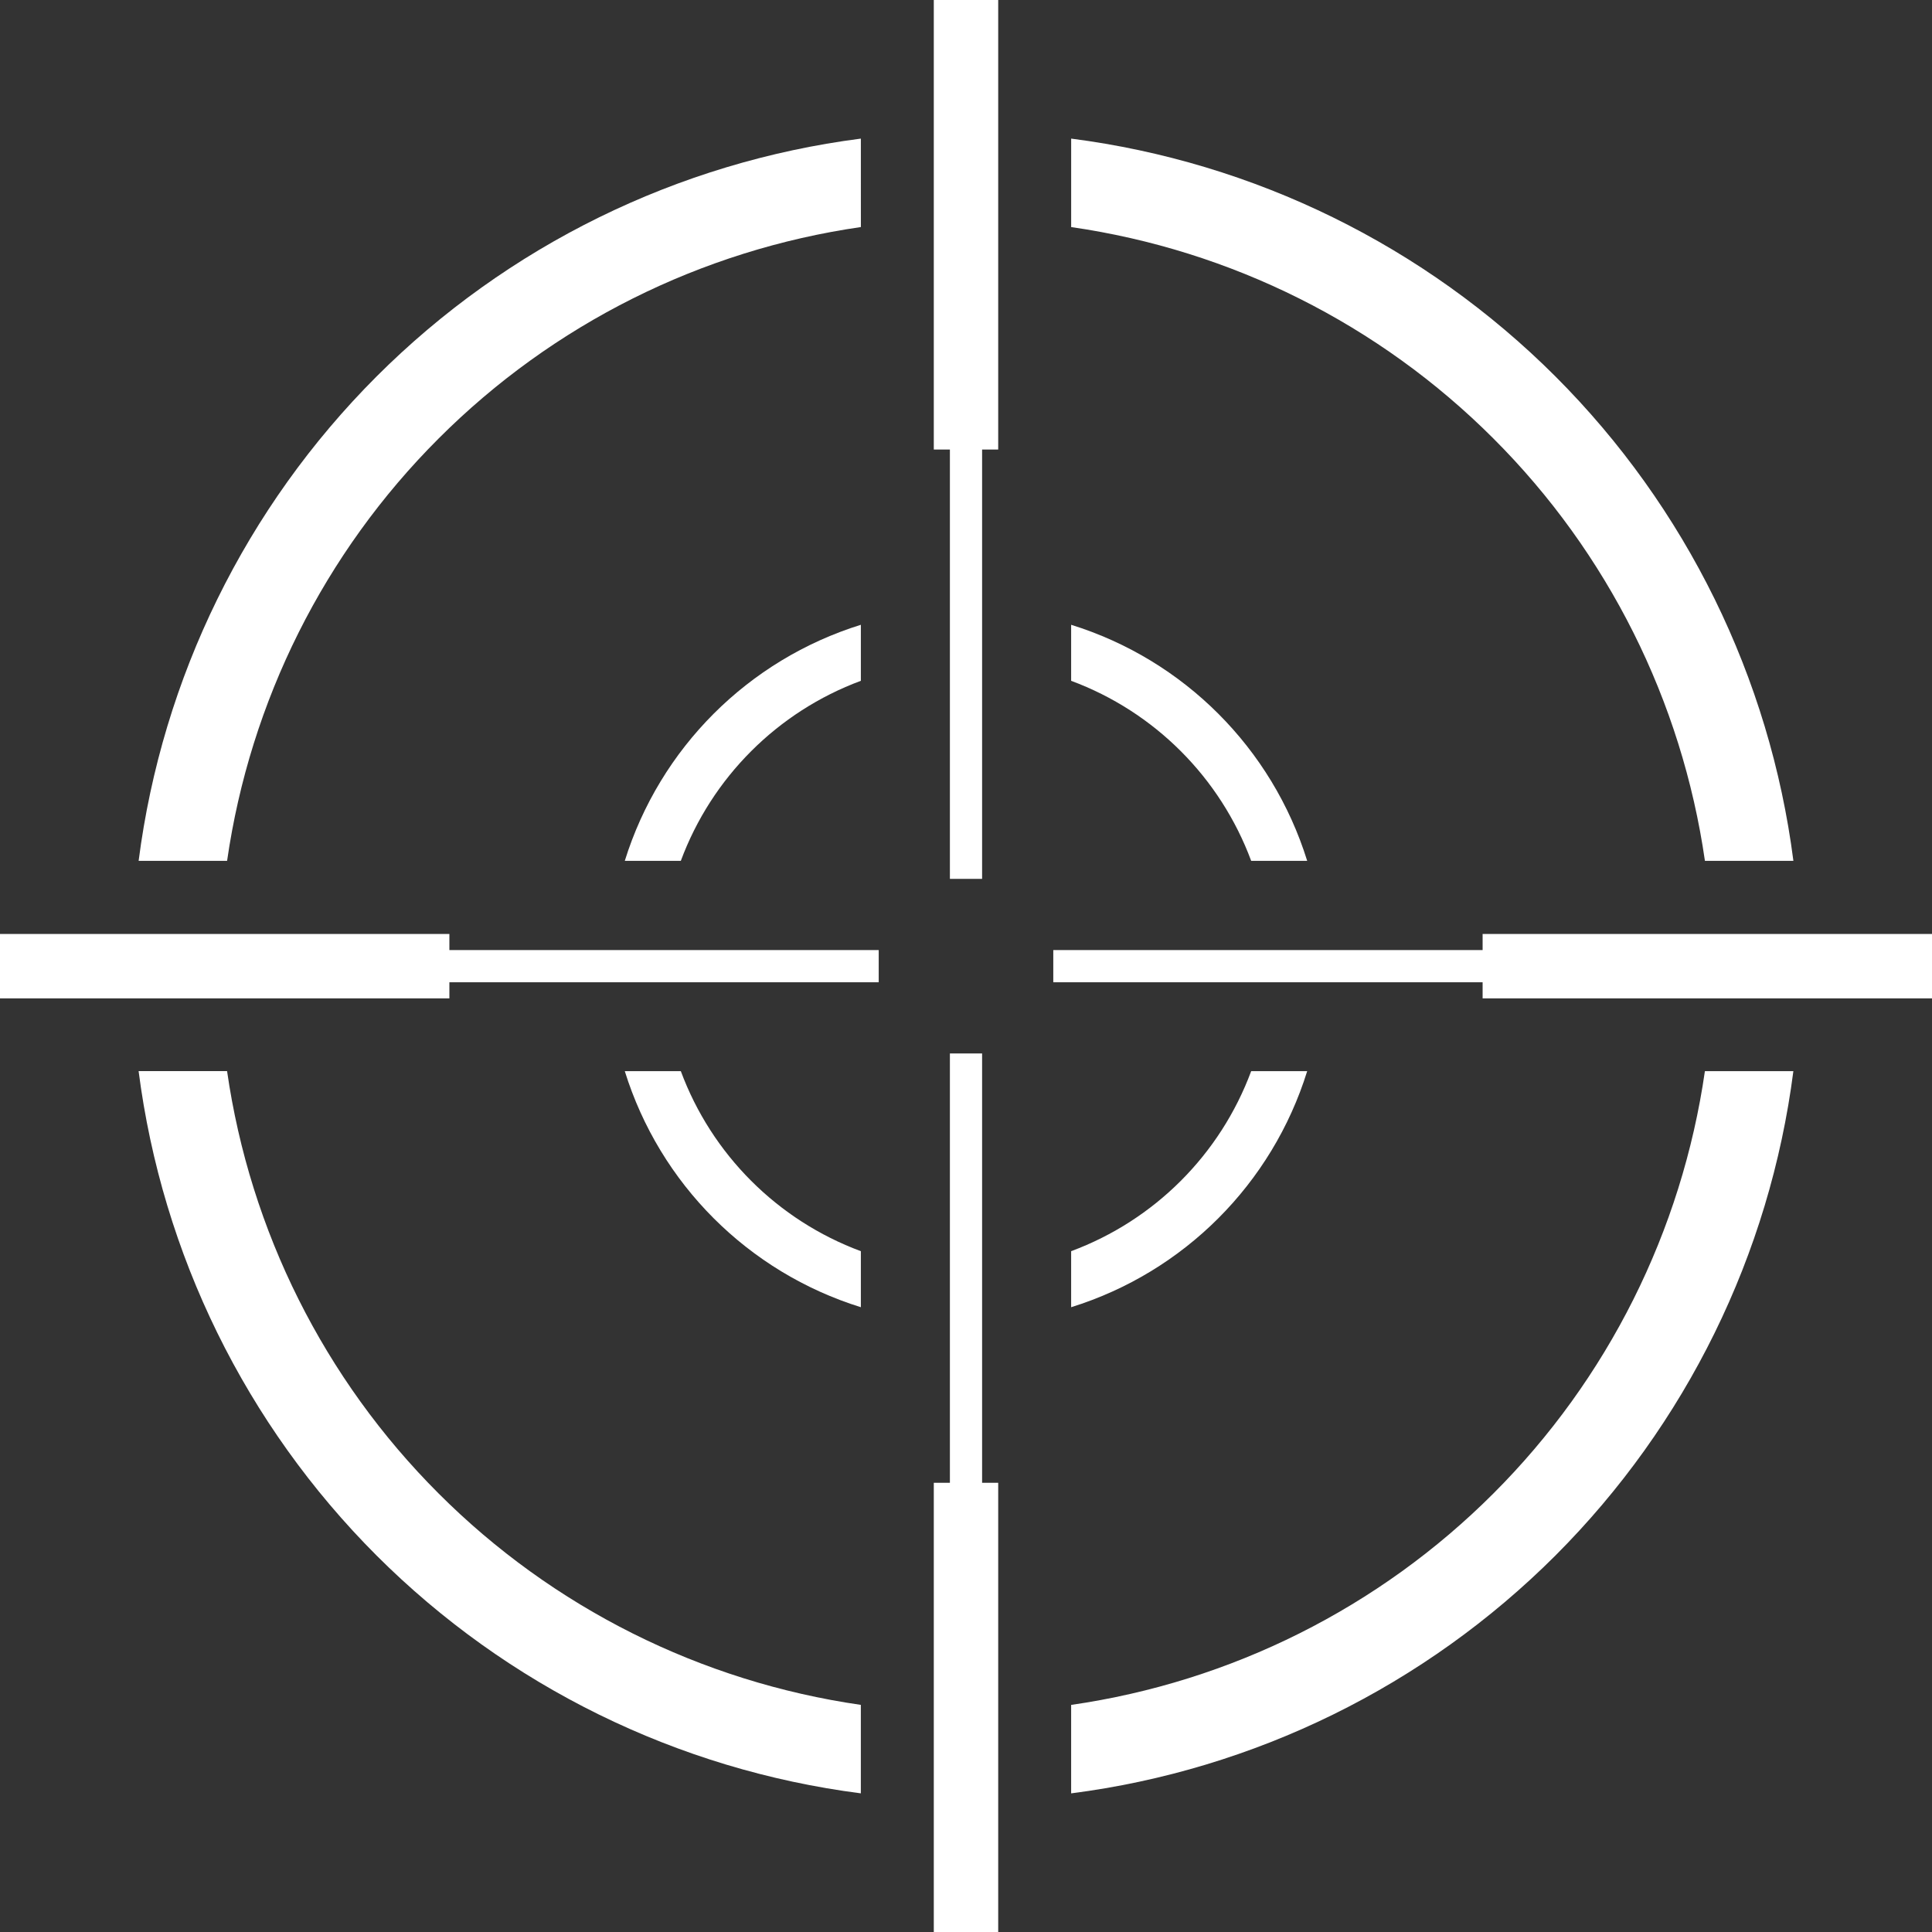
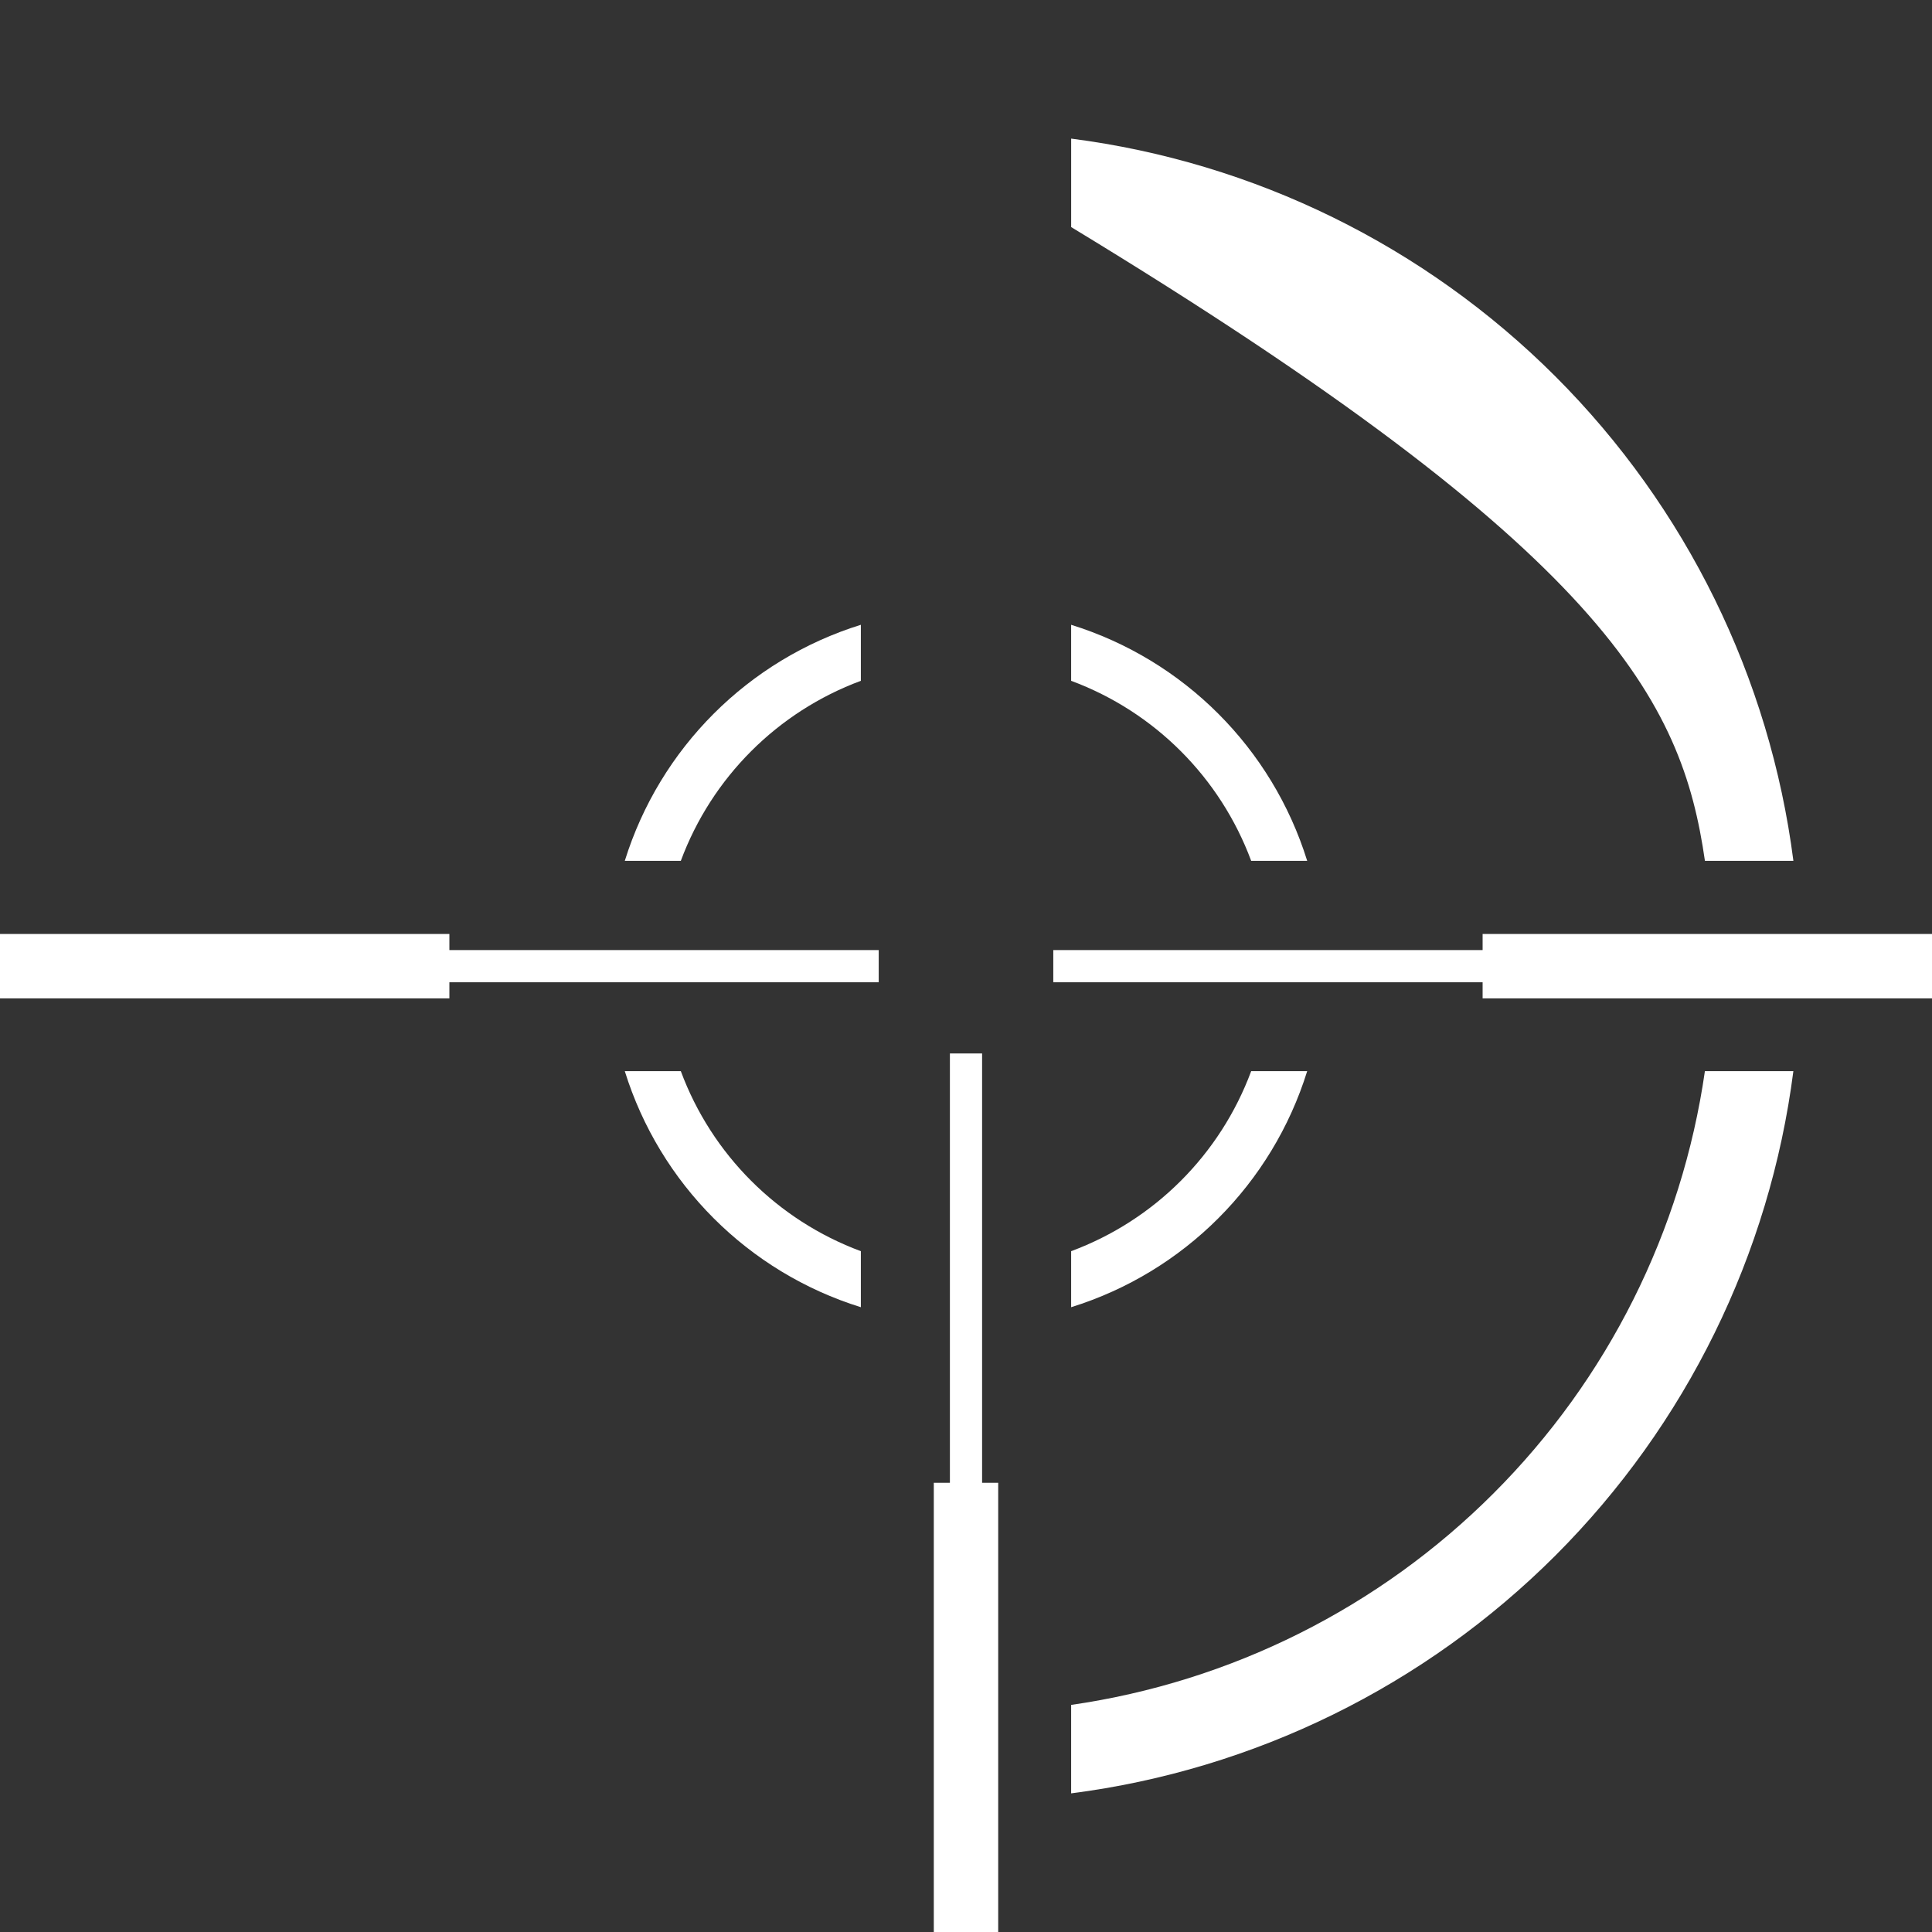
<svg xmlns="http://www.w3.org/2000/svg" width="90" height="90" viewBox="0 0 90 90" fill="none">
  <rect x="0" y="0" width="90" height="90" fill="#333333" stroke="none" />
  <path d="M45.75 49.074H44.25V69.074H43.5V90H46.5V69.074H45.75V49.074Z" fill="white" />
-   <path d="M44.25 0H43.5V20.941H44.25V40.941H45.75V20.941H46.5V0H44.25Z" fill="white" />
  <path d="M20.934 43.508H0V46.508H20.934V45.758H40.934V44.258H20.934V43.508Z" fill="white" />
  <path d="M69.066 44.258H49.066V45.758H69.066V46.508H90V43.508H69.066V44.258Z" fill="white" />
-   <path d="M79.422 40.101H83.543C82.445 31.562 78.547 23.628 72.461 17.539C66.371 11.453 58.438 7.555 49.899 6.457V10.578C57.348 11.652 64.251 15.105 69.571 20.43C74.895 25.75 78.347 32.652 79.422 40.101Z" fill="white" />
-   <path d="M10.578 49.897H6.457C7.555 58.436 11.453 66.37 17.539 72.459C23.629 78.545 31.562 82.444 40.101 83.541V79.42C32.652 78.346 25.749 74.893 20.429 69.569C15.105 64.248 11.652 57.346 10.578 49.897Z" fill="white" />
-   <path d="M40.102 6.457C31.563 7.555 23.629 11.453 17.54 17.539C11.454 23.629 7.556 31.562 6.458 40.101H10.579C11.653 32.652 15.106 25.749 20.431 20.429C25.751 15.105 32.654 11.652 40.103 10.577L40.102 6.457Z" fill="white" />
+   <path d="M79.422 40.101H83.543C82.445 31.562 78.547 23.628 72.461 17.539C66.371 11.453 58.438 7.555 49.899 6.457V10.578C74.895 25.75 78.347 32.652 79.422 40.101Z" fill="white" />
  <path d="M49.898 79.421V83.542C58.437 82.445 66.371 78.546 72.46 72.46C78.546 66.371 82.445 58.437 83.542 49.898H79.421C78.347 57.348 74.894 64.25 69.57 69.57C64.249 74.895 57.347 78.347 49.898 79.421Z" fill="white" />
  <path d="M31.715 40.102C33.156 36.219 36.219 33.156 40.102 31.715V29.105C34.852 30.738 30.738 34.852 29.105 40.102L31.715 40.102Z" fill="white" />
  <path d="M58.285 49.898C56.844 53.781 53.781 56.844 49.898 58.285V60.895C55.148 59.262 59.262 55.148 60.894 49.898L58.285 49.898Z" fill="white" />
  <path d="M31.715 49.898H29.105C30.738 55.148 34.852 59.262 40.102 60.895V58.285C36.219 56.844 33.156 53.781 31.715 49.898Z" fill="white" />
  <path d="M49.898 31.715C53.781 33.156 56.843 36.219 58.285 40.102H60.894C59.261 34.852 55.148 30.738 49.898 29.105L49.898 31.715Z" fill="white" />
</svg>